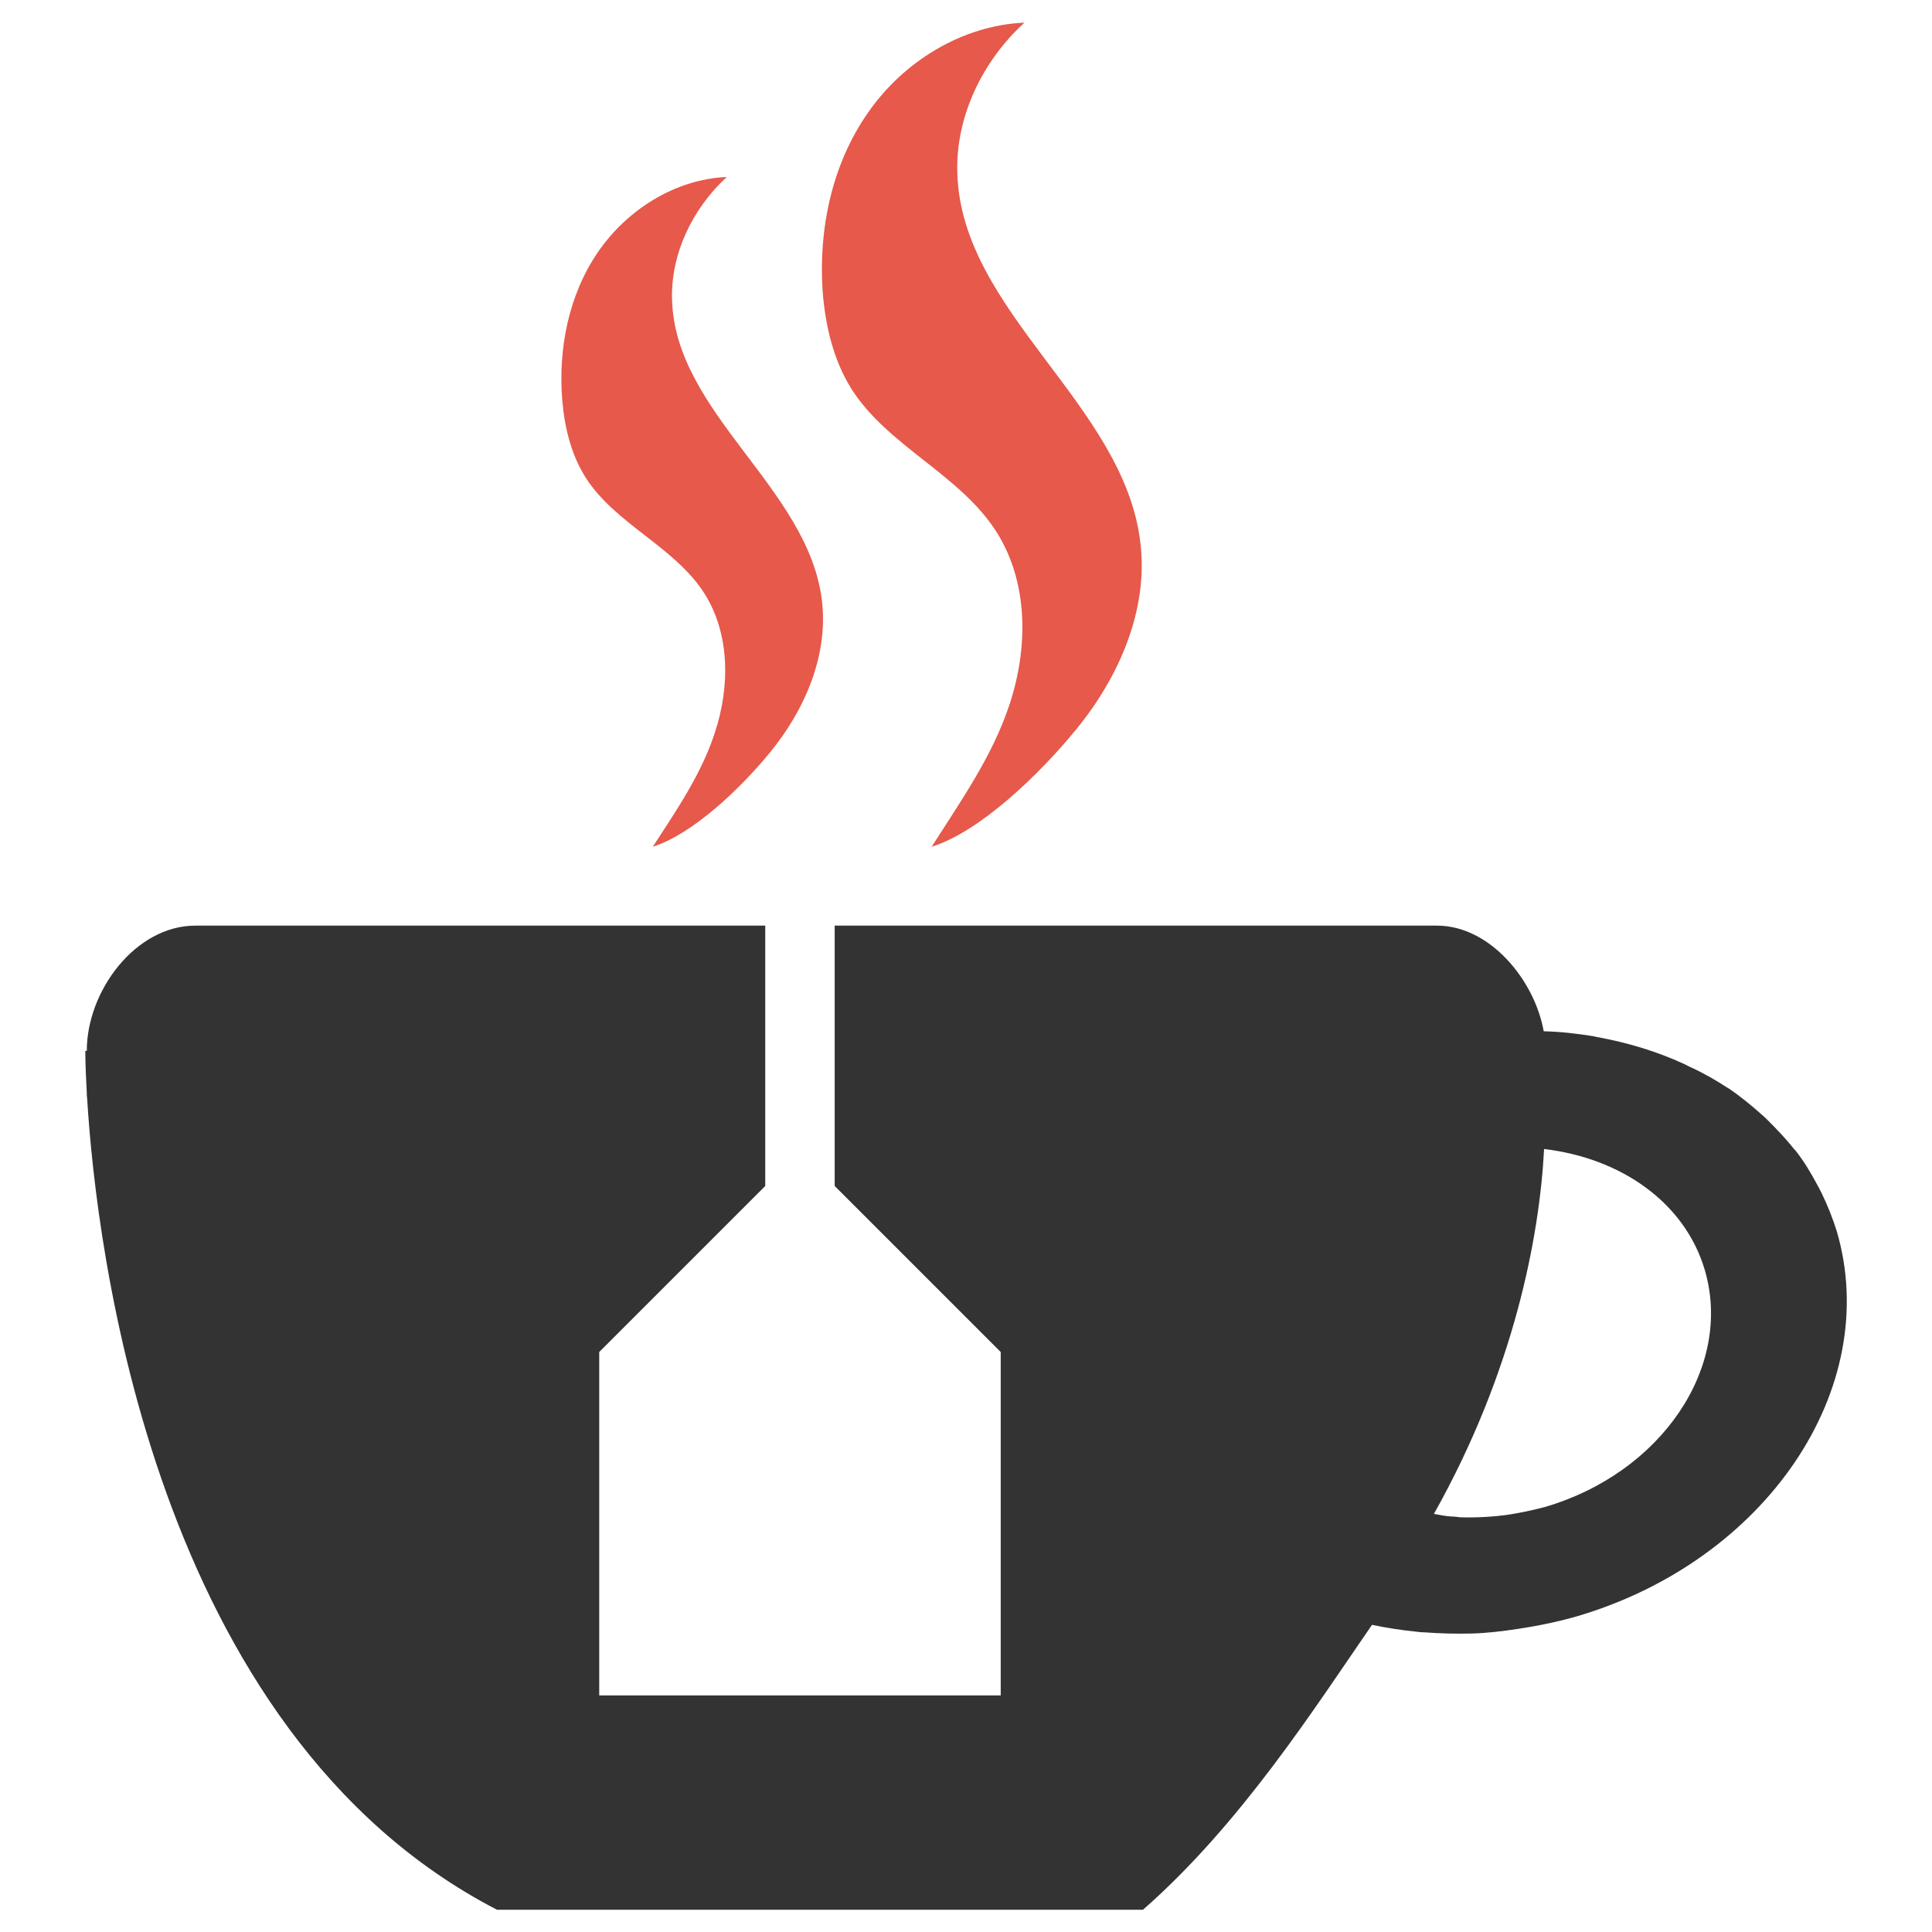
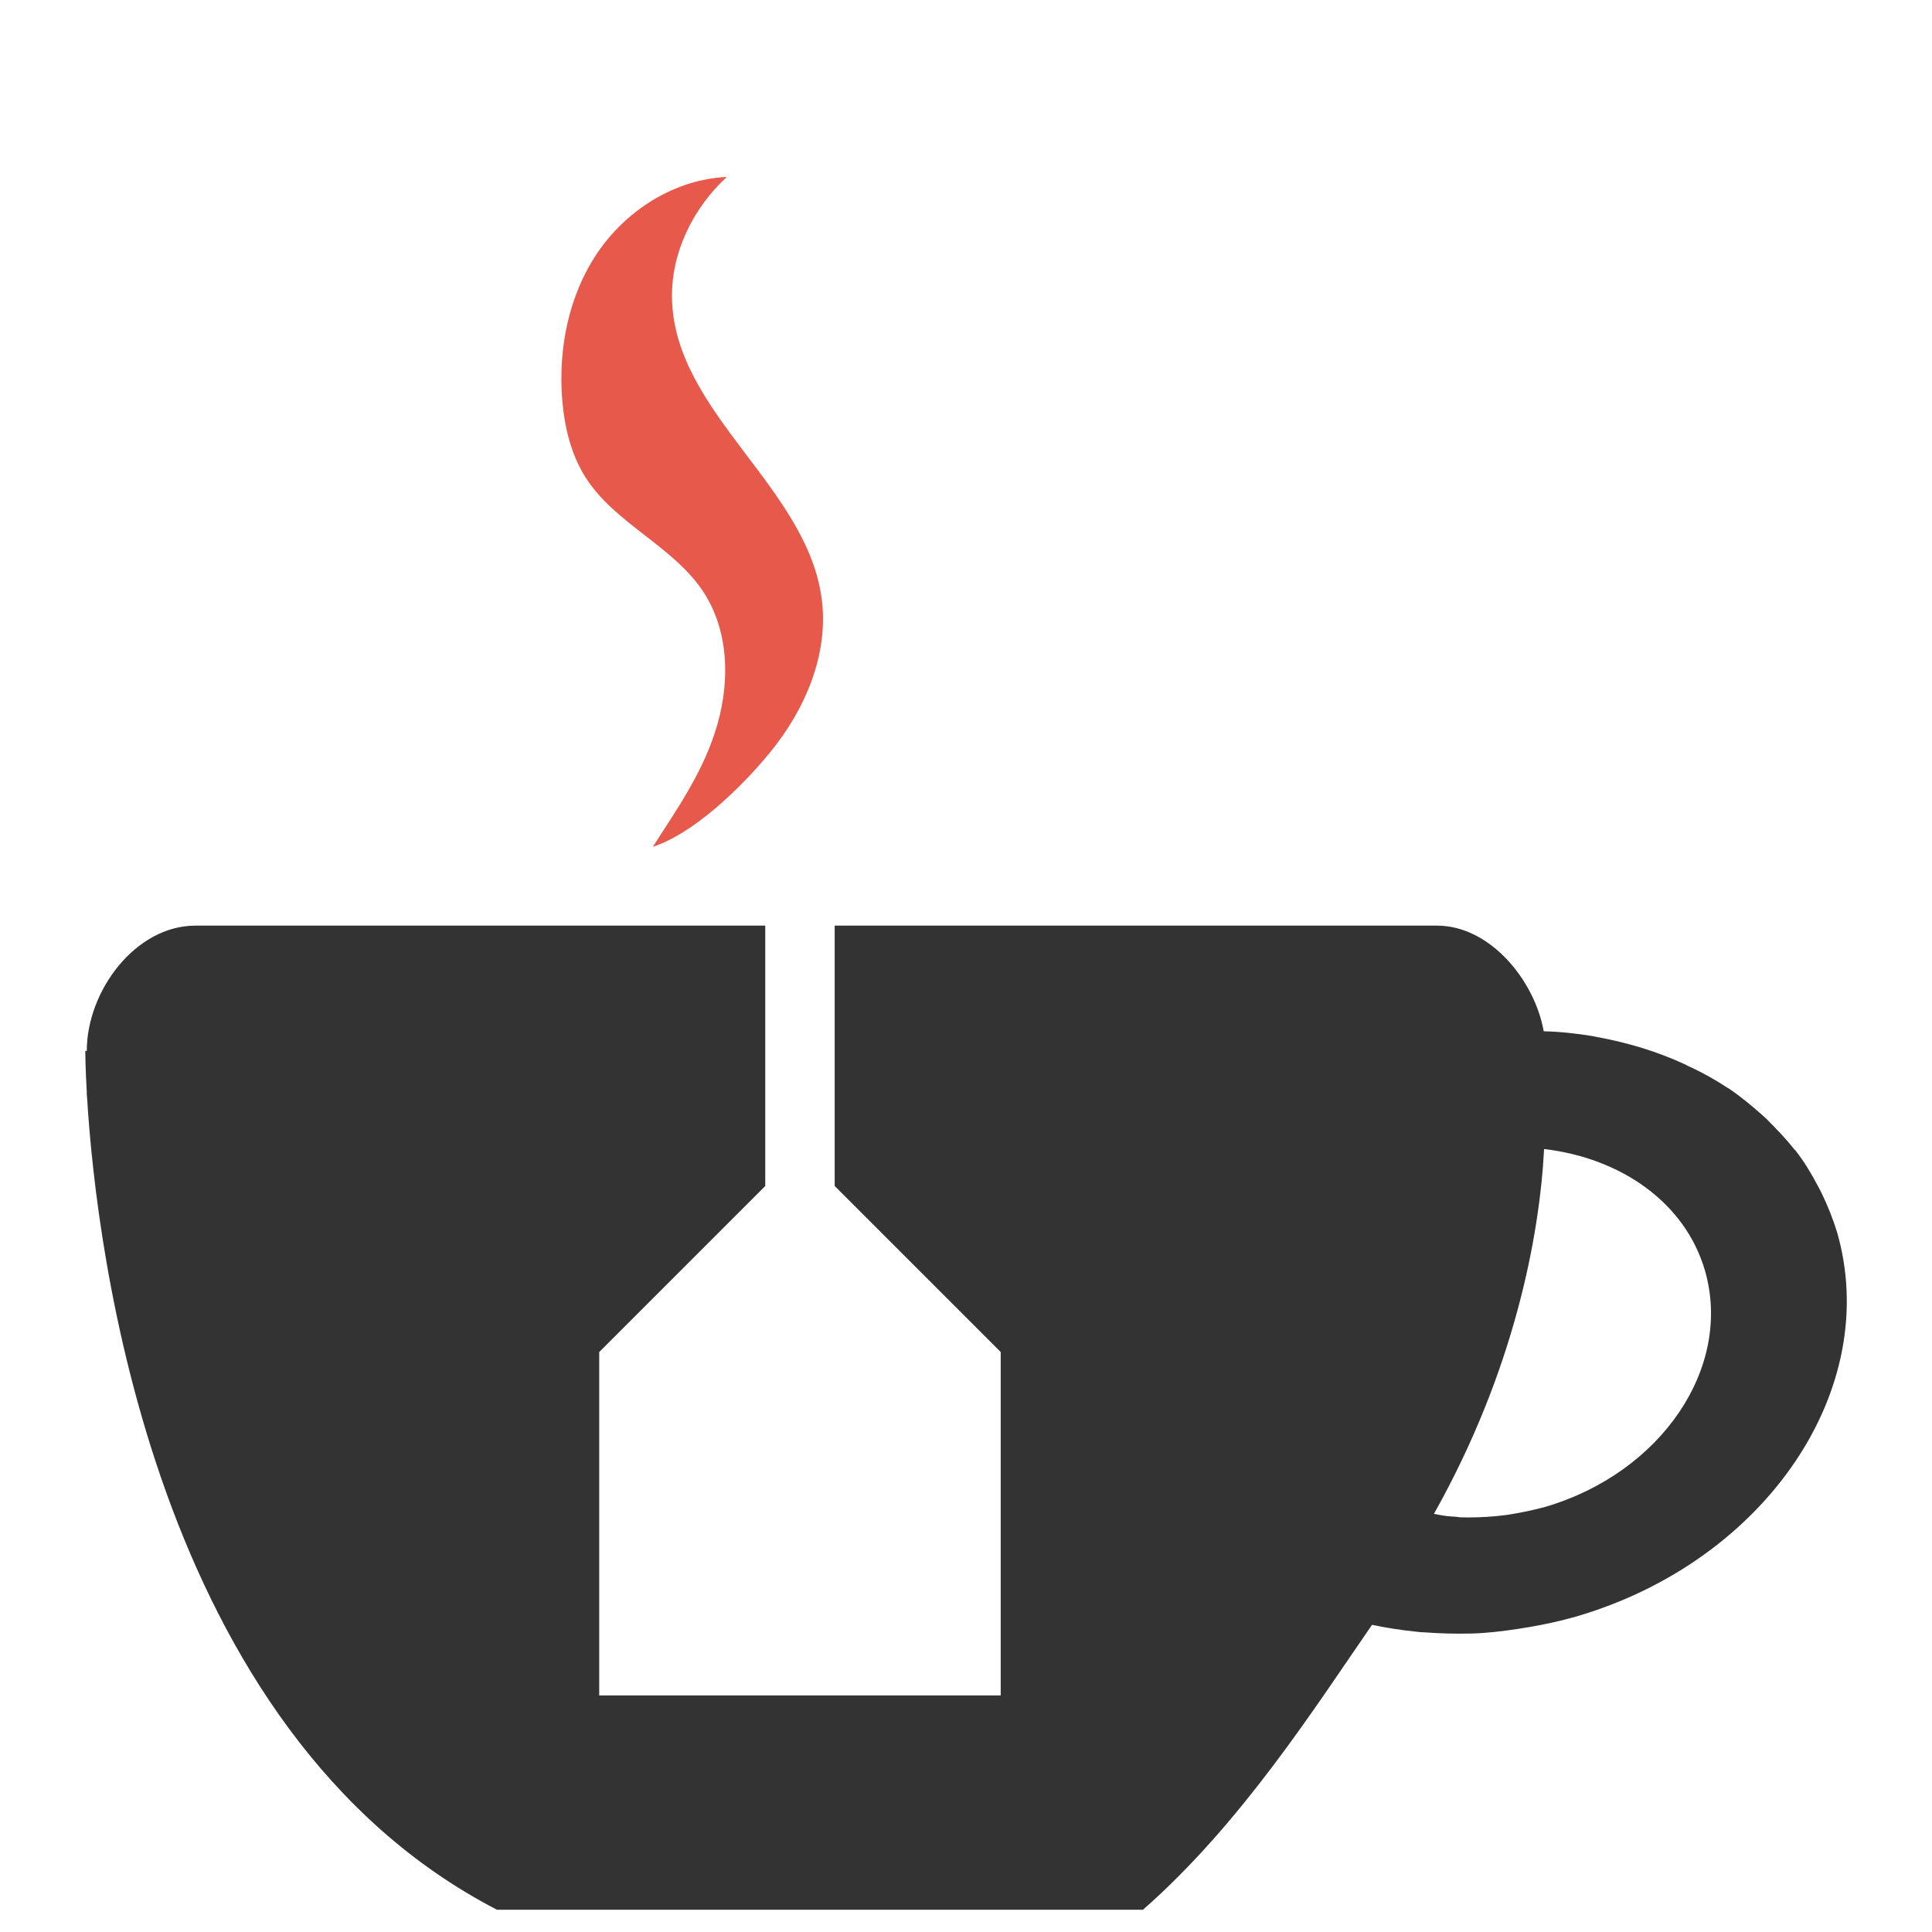
<svg xmlns="http://www.w3.org/2000/svg" version="1.1" id="Layer_1" x="0px" y="0px" viewBox="0 0 512 512" style="enable-background:new 0 0 512 512;" xml:space="preserve">
  <style type="text/css">
	.st0{fill:#E6594B;}
	.st1{fill:#333333;}
</style>
  <g>
-     <path class="st0" d="M246.9,224.4c7.7-12.1,16-23.8,20.6-37.6c5-15,5.1-32.4-3.4-45.8c-9.7-15.3-28.8-22.7-38.5-38   c-4.8-7.7-6.9-16.8-7.6-25.9c-1.1-16.5,2.5-33.6,12-47.2c9.4-13.6,25-23.2,41.5-23.9c-11.1,10.1-18.3,24.9-17.8,39.9   c1.1,36.9,44.1,61.1,48.5,97.8c2.2,17.8-5.6,35.7-17,49.6C275.9,204.7,260,220.3,246.9,224.4z" />
    <path class="st0" d="M173,224.4c6.2-9.6,12.8-19.1,16.4-30.1c4.1-12.3,4.1-26.5-2.9-37.3c-8-12.3-23.6-18.2-31.4-30.6   c-3.8-6.1-5.5-13.2-6.1-20.4c-1.1-13.6,1.7-27.8,9.4-39.1s20.5-19.4,34.2-20c-9,8.3-14.9,20.3-14.5,32.6   c0.9,30.1,36,49.7,39.7,79.5c1.8,14.6-4.5,29.2-13.9,40.6C196.1,209.1,183.6,221,173,224.4z" />
    <path class="st1" d="M486.8,326.4c-1.1-3.5-2.4-6.8-4-10.1c-0.4-0.8-0.8-1.6-1.2-2.3c-1.7-3.2-3.5-6.2-5.7-9   c-0.1-0.2-0.2-0.2-0.3-0.3c-2.2-2.8-4.6-5.3-7.1-7.8c-0.5-0.5-1-1-1.6-1.5c-2.7-2.4-5.6-4.8-8.7-6.9c-0.1-0.1-0.1-0.1-0.2-0.1   c-3.2-2.1-6.5-4-10-5.6c-0.4-0.2-0.9-0.4-1.4-0.7c-7.3-3.4-15.2-5.8-23.5-7.3c-0.3-0.1-0.6-0.1-0.9-0.2c-4.3-0.7-8.7-1.2-13.1-1.3   c-2.4-13.5-14.2-28-28.3-28H221.2v69l44,44v91H158.8v-91l44-44v-69H51.8c-15.9,0-28.8,17.3-28.8,33.2h-0.4c0,0,0,4,0.4,11v0.6   c0,0.4,0.1,0.7,0.1,1.1c2.4,39.2,17.4,167.7,108.6,214.9c7.3,0,164.9,0,171.2,0c26.1-22.9,45.7-53.8,60.7-75.5   c3.8,0.8,7.7,1.4,11.6,1.8c0.8,0.1,1.7,0.2,2.5,0.2c4,0.3,8.1,0.4,12.2,0.3c0.1,0,0.1,0,0.1,0c4-0.1,8.1-0.6,12.1-1.2   c1-0.2,2.1-0.3,3.1-0.5c4.1-0.7,8.3-1.6,12.5-2.8C468,413.7,498.9,368,486.8,326.4z M409.3,399.4c-3.4,0.9-6.8,1.6-10.2,2.1   c-0.9,0.1-1.8,0.2-2.7,0.3c-3.2,0.3-6.4,0.4-9.5,0.3c-0.7-0.1-1.4-0.2-2.1-0.2c-1.7-0.1-3.2-0.4-4.8-0.7   c21.3-37.9,28-73.6,29.2-96.7c20.3,2.4,37.3,14.1,42.6,32.1C459.3,362.3,440.3,390.4,409.3,399.4z" />
  </g>
</svg>